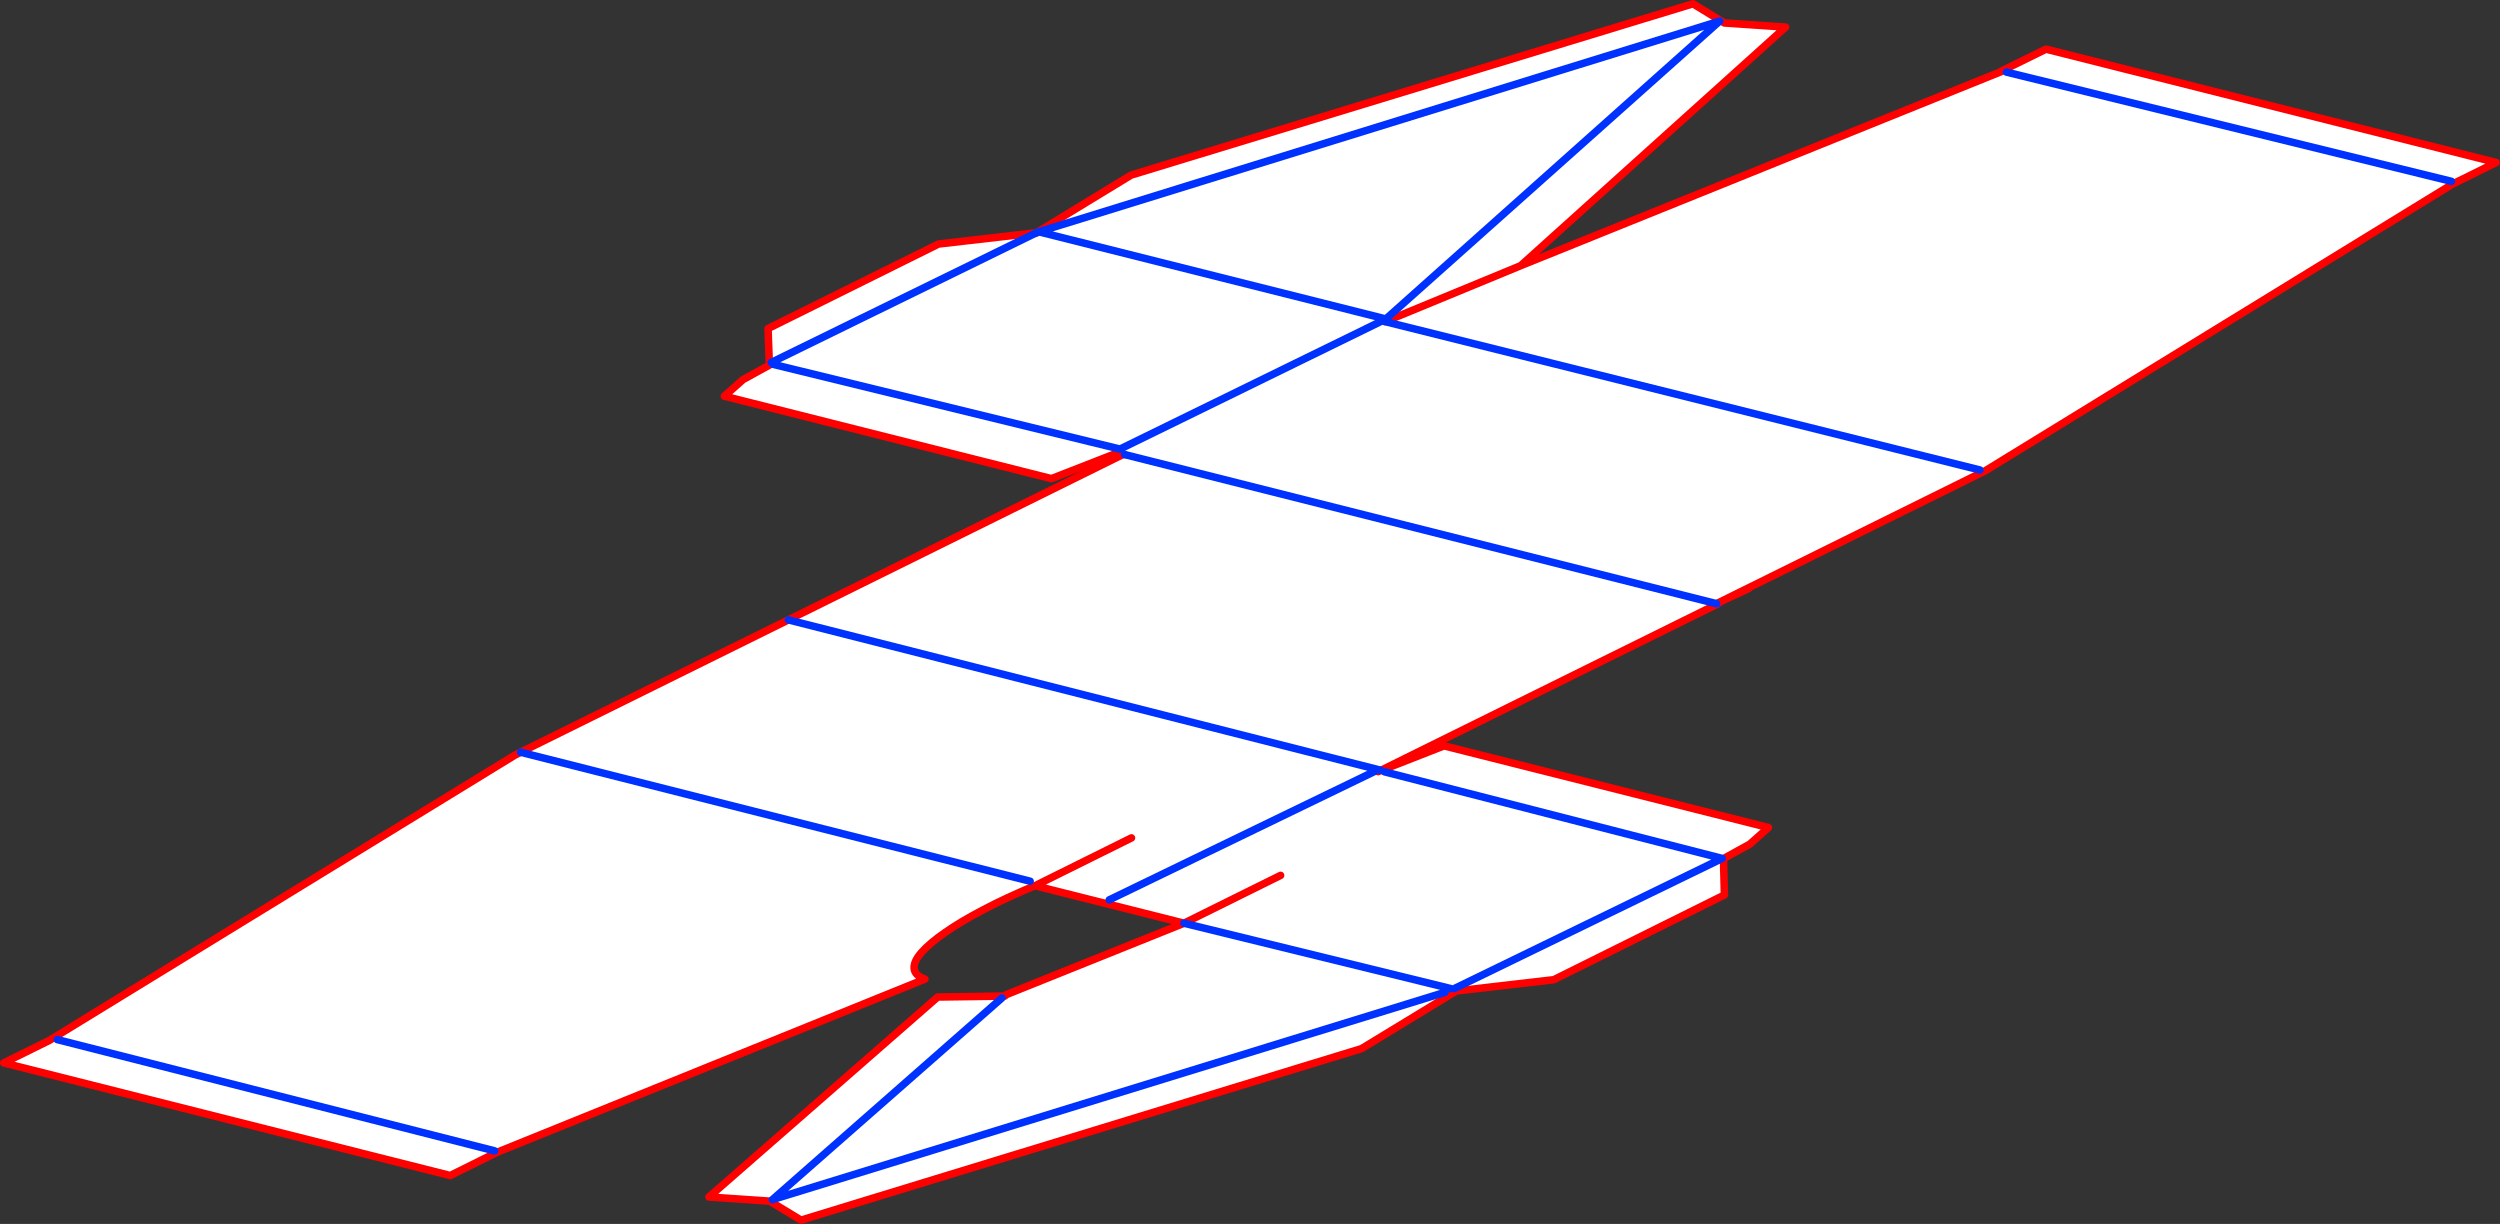
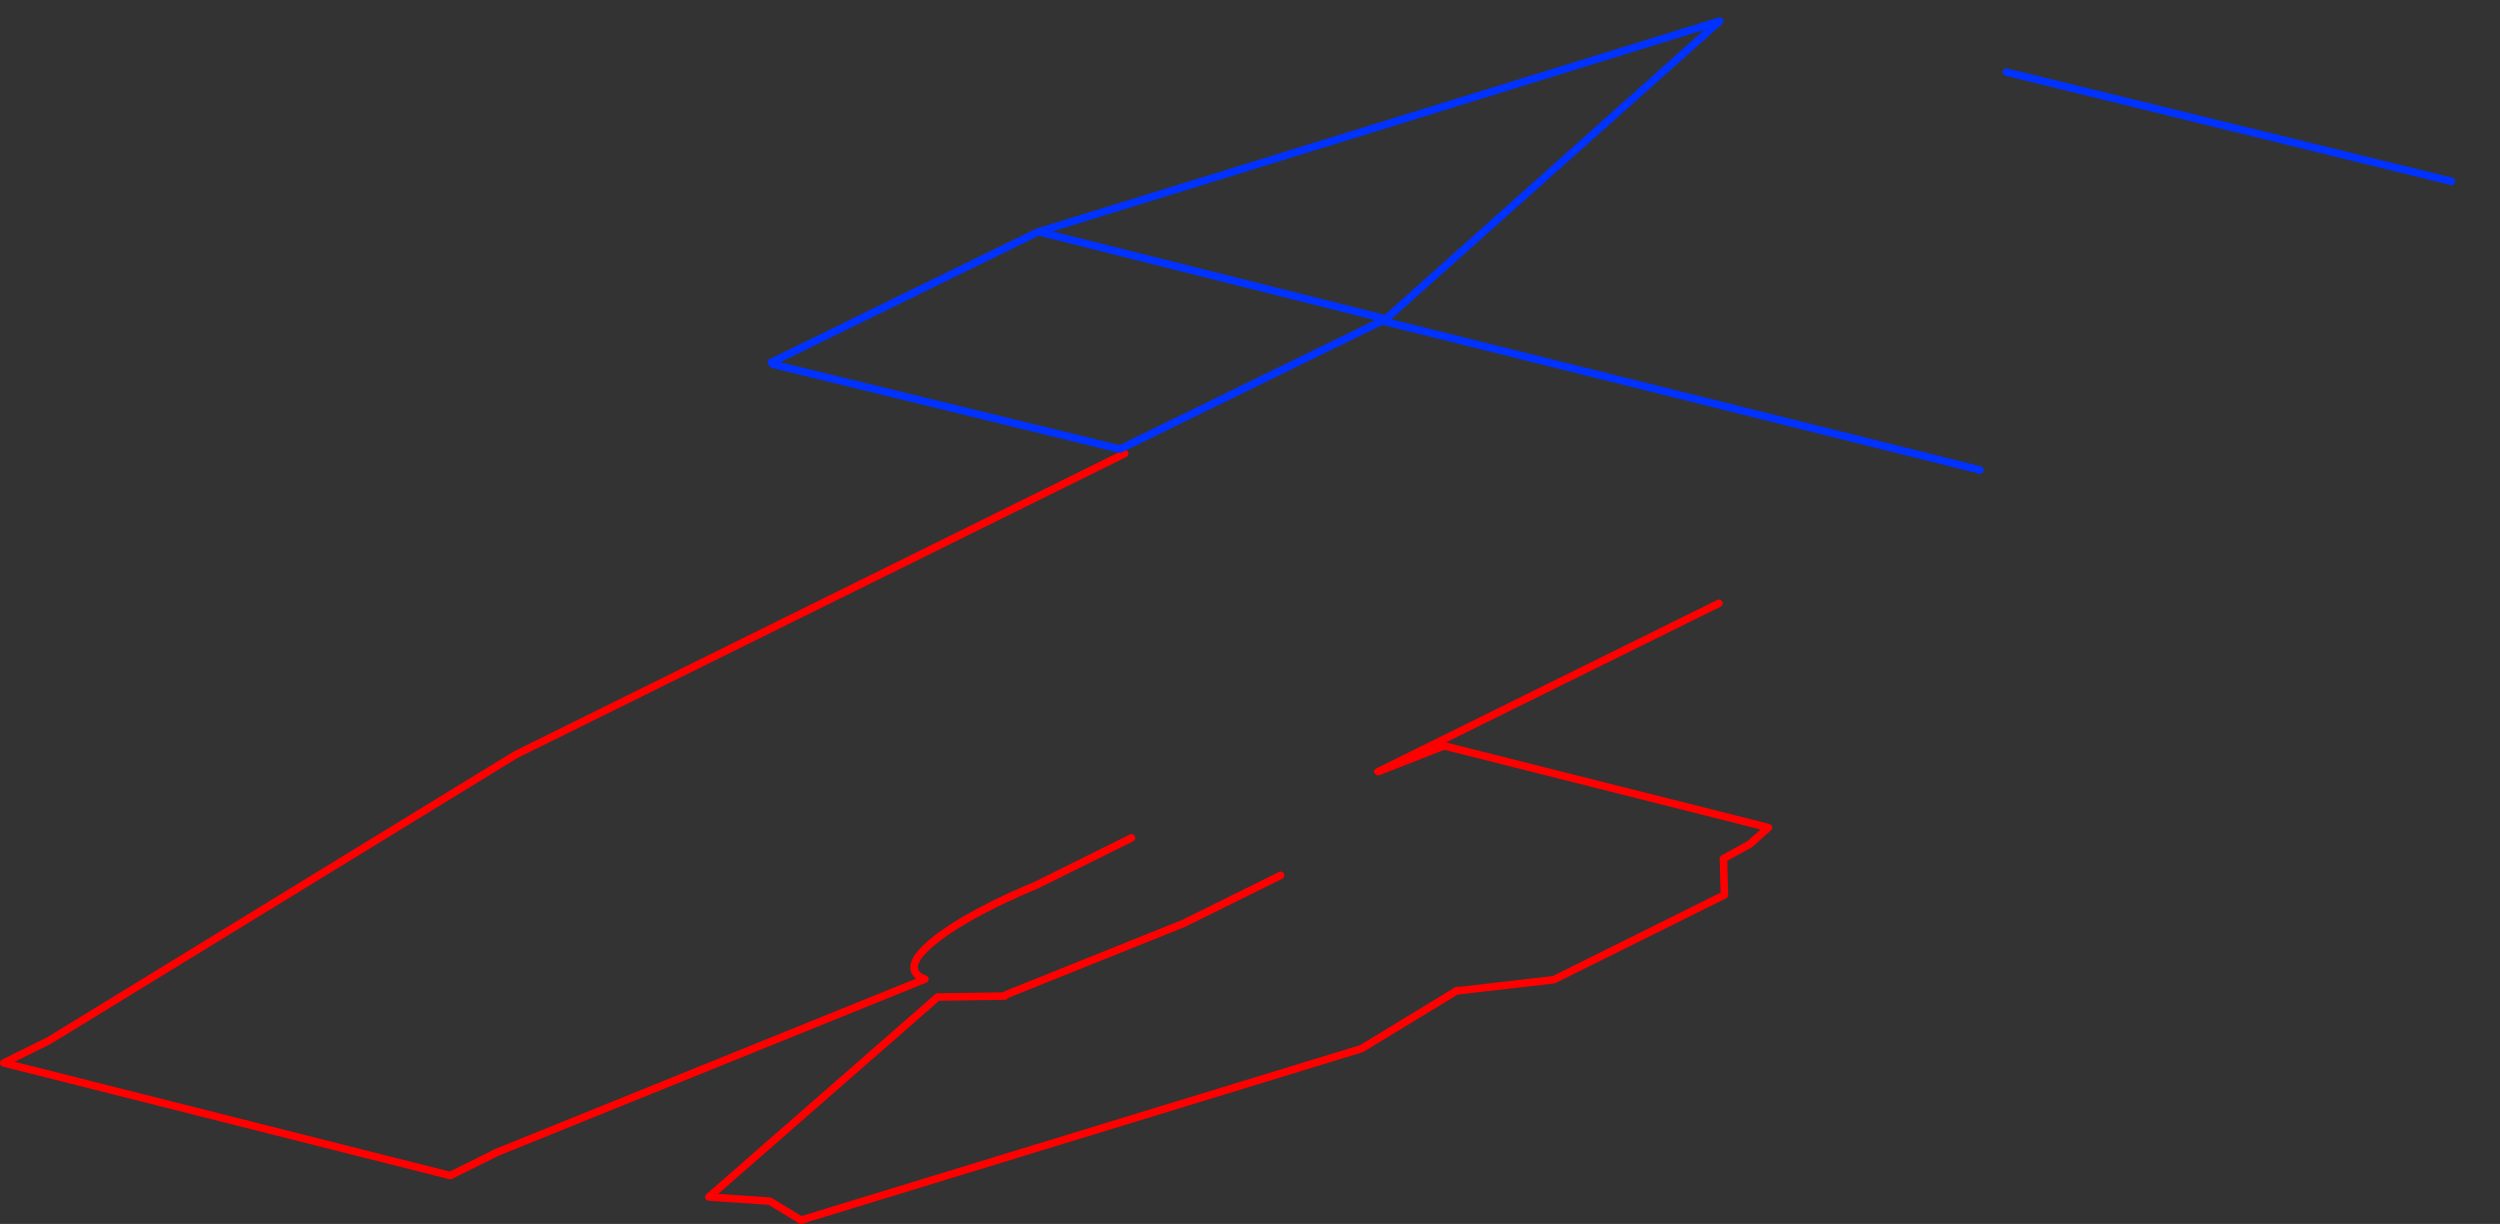
<svg xmlns="http://www.w3.org/2000/svg" height="325.0px" width="663.85px">
  <rect width="100%" height="100%" fill="#333333" stroke="none" />
  <g transform="matrix(1.0, 0.0, 0.0, 1.0, -37.8, -191.15)">
-     <path d="M403.75 396.05 L403.0 395.9 402.8 396.0 403.0 395.9 403.75 396.05 421.25 389.2 507.4 410.9 502.45 415.3 495.45 419.15 495.7 428.8 450.4 451.3 424.5 454.3 399.35 469.6 250.5 515.15 242.2 510.1 226.05 509.0 286.8 455.9 304.6 455.65 305.05 455.25 352.2 436.3 312.65 426.35 312.6 426.35 Q305.05 429.5 299.05 432.65 293.0 435.8 288.85 438.7 284.65 441.6 282.5 444.05 280.35 446.5 280.55 448.35 280.7 450.15 283.4 451.15 L169.0 497.45 169.15 497.45 157.35 503.3 38.8 473.4 50.55 467.6 50.6 467.6 174.65 391.6 176.05 390.9 247.15 355.75 404.5 395.7 247.15 355.75 336.45 311.6 494.25 351.35 404.5 395.7 403.75 396.05 M311.35 425.15 L176.05 390.9 311.35 425.15 M377.85 423.6 L352.2 436.3 377.85 423.6 M169.15 496.75 L53.0 467.2 169.15 496.75 M303.85 456.15 L242.9 509.7 421.5 454.65 242.9 509.7 303.85 456.15 M424.3 454.35 L424.2 454.4 424.5 454.3 424.6 454.2 424.7 454.15 424.4 454.3 424.3 454.35 M405.45 396.1 L495.1 419.1 424.0 453.65 495.1 419.1 405.45 396.1 M423.0 453.65 L352.2 436.3 423.0 453.65 M338.25 413.65 L312.65 426.35 338.25 413.65 M402.8 396.0 L332.35 430.1 402.8 396.0" fill="#ffffff" fill-rule="evenodd" stroke="none" />
-     <path d="M403.75 396.05 L404.5 395.7 494.25 351.35 M247.15 355.75 L176.05 390.9 174.65 391.6 50.6 467.6 50.55 467.6 38.8 473.4 157.35 503.3 169.15 497.45 169.0 497.45 283.4 451.15 Q280.7 450.15 280.55 448.35 280.35 446.5 282.5 444.05 284.65 441.6 288.85 438.7 293.0 435.8 299.05 432.65 305.05 429.5 312.6 426.35 L312.65 426.35 338.25 413.65 M352.2 436.3 L312.65 426.35 M403.75 396.05 L421.25 389.2 507.4 410.9 502.45 415.3 495.45 419.15 495.7 428.8 450.4 451.3 424.5 454.3 399.35 469.6 250.5 515.15 242.2 510.1 226.05 509.0 286.8 455.9 304.6 455.65 305.05 455.25 352.2 436.3 377.85 423.6 M424.3 454.35 L424.2 454.4 424.5 454.3 424.6 454.2 424.7 454.15 424.4 454.3 424.3 454.35 M247.15 355.75 L336.45 311.6" fill="none" stroke="#ff0000" stroke-linecap="round" stroke-linejoin="round" stroke-width="2.0" />
+     <path d="M403.75 396.05 L404.5 395.7 494.25 351.35 M247.15 355.75 L176.05 390.9 174.65 391.6 50.6 467.6 50.55 467.6 38.8 473.4 157.35 503.3 169.15 497.45 169.0 497.45 283.4 451.15 Q280.7 450.15 280.55 448.35 280.35 446.5 282.5 444.05 284.65 441.6 288.85 438.7 293.0 435.8 299.05 432.65 305.05 429.5 312.6 426.35 L312.65 426.35 338.25 413.65 M352.2 436.3 M403.75 396.05 L421.25 389.2 507.4 410.9 502.45 415.3 495.45 419.15 495.7 428.8 450.4 451.3 424.5 454.3 399.35 469.6 250.5 515.15 242.2 510.1 226.05 509.0 286.8 455.9 304.6 455.65 305.05 455.25 352.2 436.3 377.85 423.6 M424.3 454.35 L424.2 454.4 424.5 454.3 424.6 454.2 424.7 454.15 424.4 454.3 424.3 454.35 M247.15 355.75 L336.45 311.6" fill="none" stroke="#ff0000" stroke-linecap="round" stroke-linejoin="round" stroke-width="2.0" />
    <path d="M402.8 396.0 L403.0 395.9 403.75 396.05 M424.6 454.2 L424.4 454.3 424.3 454.35" fill="none" stroke="#ff0000" stroke-linecap="round" stroke-linejoin="round" stroke-width="0.5" />
-     <path d="M404.5 395.7 L247.15 355.75 M176.05 390.9 L311.35 425.15 M336.45 311.6 L494.25 351.35 M421.5 454.65 L242.9 509.7 303.85 456.15 M53.0 467.2 L169.15 496.75 M352.2 436.3 L423.0 453.65 M424.0 453.65 L495.1 419.1 405.45 396.1 M332.35 430.1 L402.8 396.0" fill="none" stroke="#0032ff" stroke-linecap="round" stroke-linejoin="round" stroke-width="2.0" />
-     <path d="M313.2 252.85 L338.15 237.65 487.35 192.15 495.7 197.25 511.95 198.35 441.6 261.7 569.35 210.1 569.45 210.05 569.3 210.0 581.1 204.2 700.65 234.3 688.9 240.1 688.85 240.15 564.9 316.2 563.55 315.95 405.6 276.55 563.55 315.95 563.9 316.7 502.2 347.2 494.2 351.15 493.6 351.45 336.45 311.85 334.6 311.4 334.55 311.4 317.0 318.25 230.15 296.35 235.1 291.95 242.1 288.1 241.75 278.4 287.0 255.95 313.05 252.95 313.2 252.85 313.65 252.7 494.45 196.75 405.8 275.85 313.65 252.7 405.8 275.85 494.45 196.75 313.65 252.7 313.2 252.85 M405.6 276.55 L441.6 261.7 405.6 276.55 404.8 276.35 335.2 310.4 243.1 287.9 335.2 310.4 404.8 276.35 405.6 276.55 M313.25 252.9 L313.35 252.85 313.2 252.9 313.05 252.95 312.9 253.05 312.85 253.1 313.25 252.9 M688.75 239.3 L570.6 210.3 688.75 239.3 M313.05 252.95 L312.9 253.0 242.6 287.4 312.9 253.0 313.05 252.95" fill="#ffffff" fill-rule="evenodd" stroke="none" />
-     <path d="M313.2 252.85 L338.15 237.65 487.35 192.15 495.7 197.25 511.95 198.35 441.6 261.7 569.35 210.1 569.45 210.05 569.3 210.0 581.1 204.2 700.65 234.3 688.9 240.1 688.85 240.15 564.9 316.2 563.9 316.7 502.2 347.2 502.2 347.4 494.2 351.15 493.6 351.45 M336.45 311.85 L334.6 311.4 334.55 311.4 317.0 318.25 230.15 296.35 235.1 291.95 242.1 288.1 241.75 278.4 287.0 255.95 313.05 252.95 312.9 253.05 313.15 252.95 313.25 252.9 312.85 253.1 312.9 253.05 M441.6 261.7 L405.6 276.55 M502.2 347.2 L494.2 351.15 M313.25 252.9 L313.35 252.85 313.2 252.9 313.05 252.95" fill="none" stroke="#ff0000" stroke-linecap="round" stroke-linejoin="round" stroke-width="2.0" />
    <path d="M313.05 252.95 L313.2 252.85 313.65 252.7 494.45 196.75 405.8 275.85 313.65 252.7 M405.6 276.55 L563.55 315.95 M243.1 287.9 L335.2 310.4 404.8 276.35 405.6 276.55 M242.6 287.4 L312.9 253.0 313.05 252.95 M570.6 210.3 L688.75 239.3" fill="none" stroke="#0032ff" stroke-linecap="round" stroke-linejoin="round" stroke-width="2.0" />
-     <path d="M493.6 351.45 L336.45 311.85" fill="none" stroke="#0032ff" stroke-linecap="round" stroke-linejoin="round" stroke-width="2.0" />
  </g>
</svg>